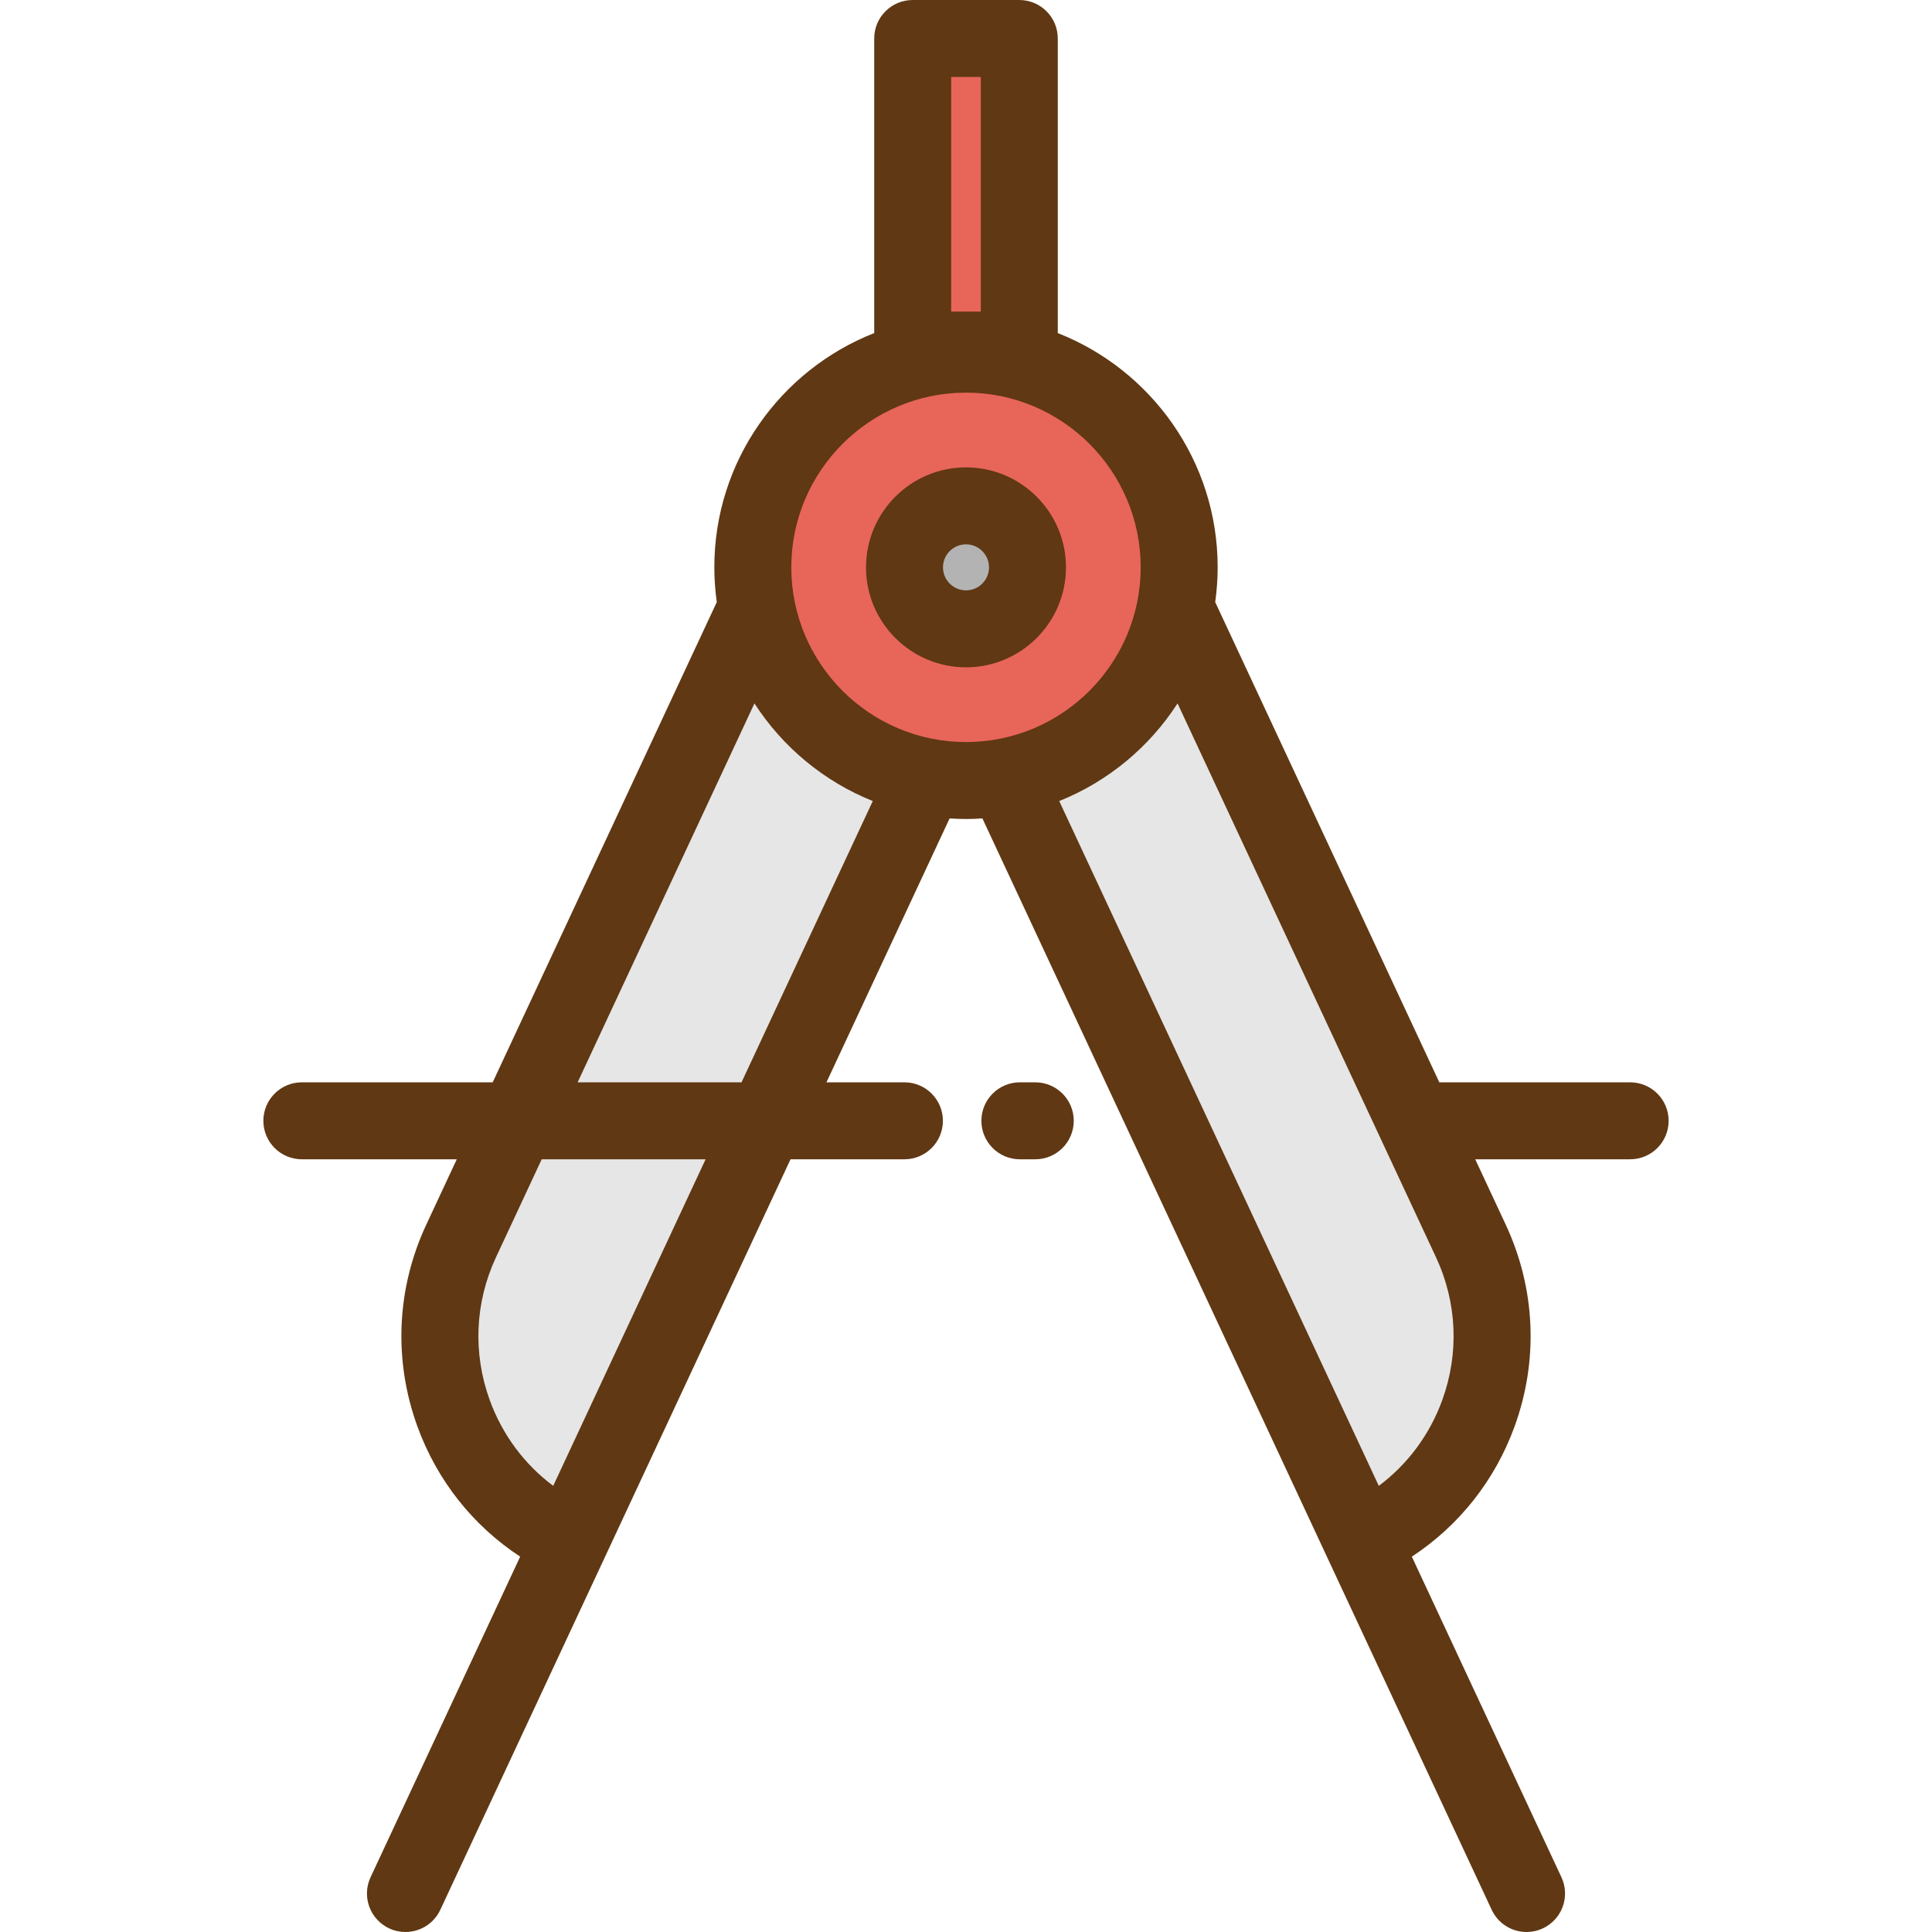
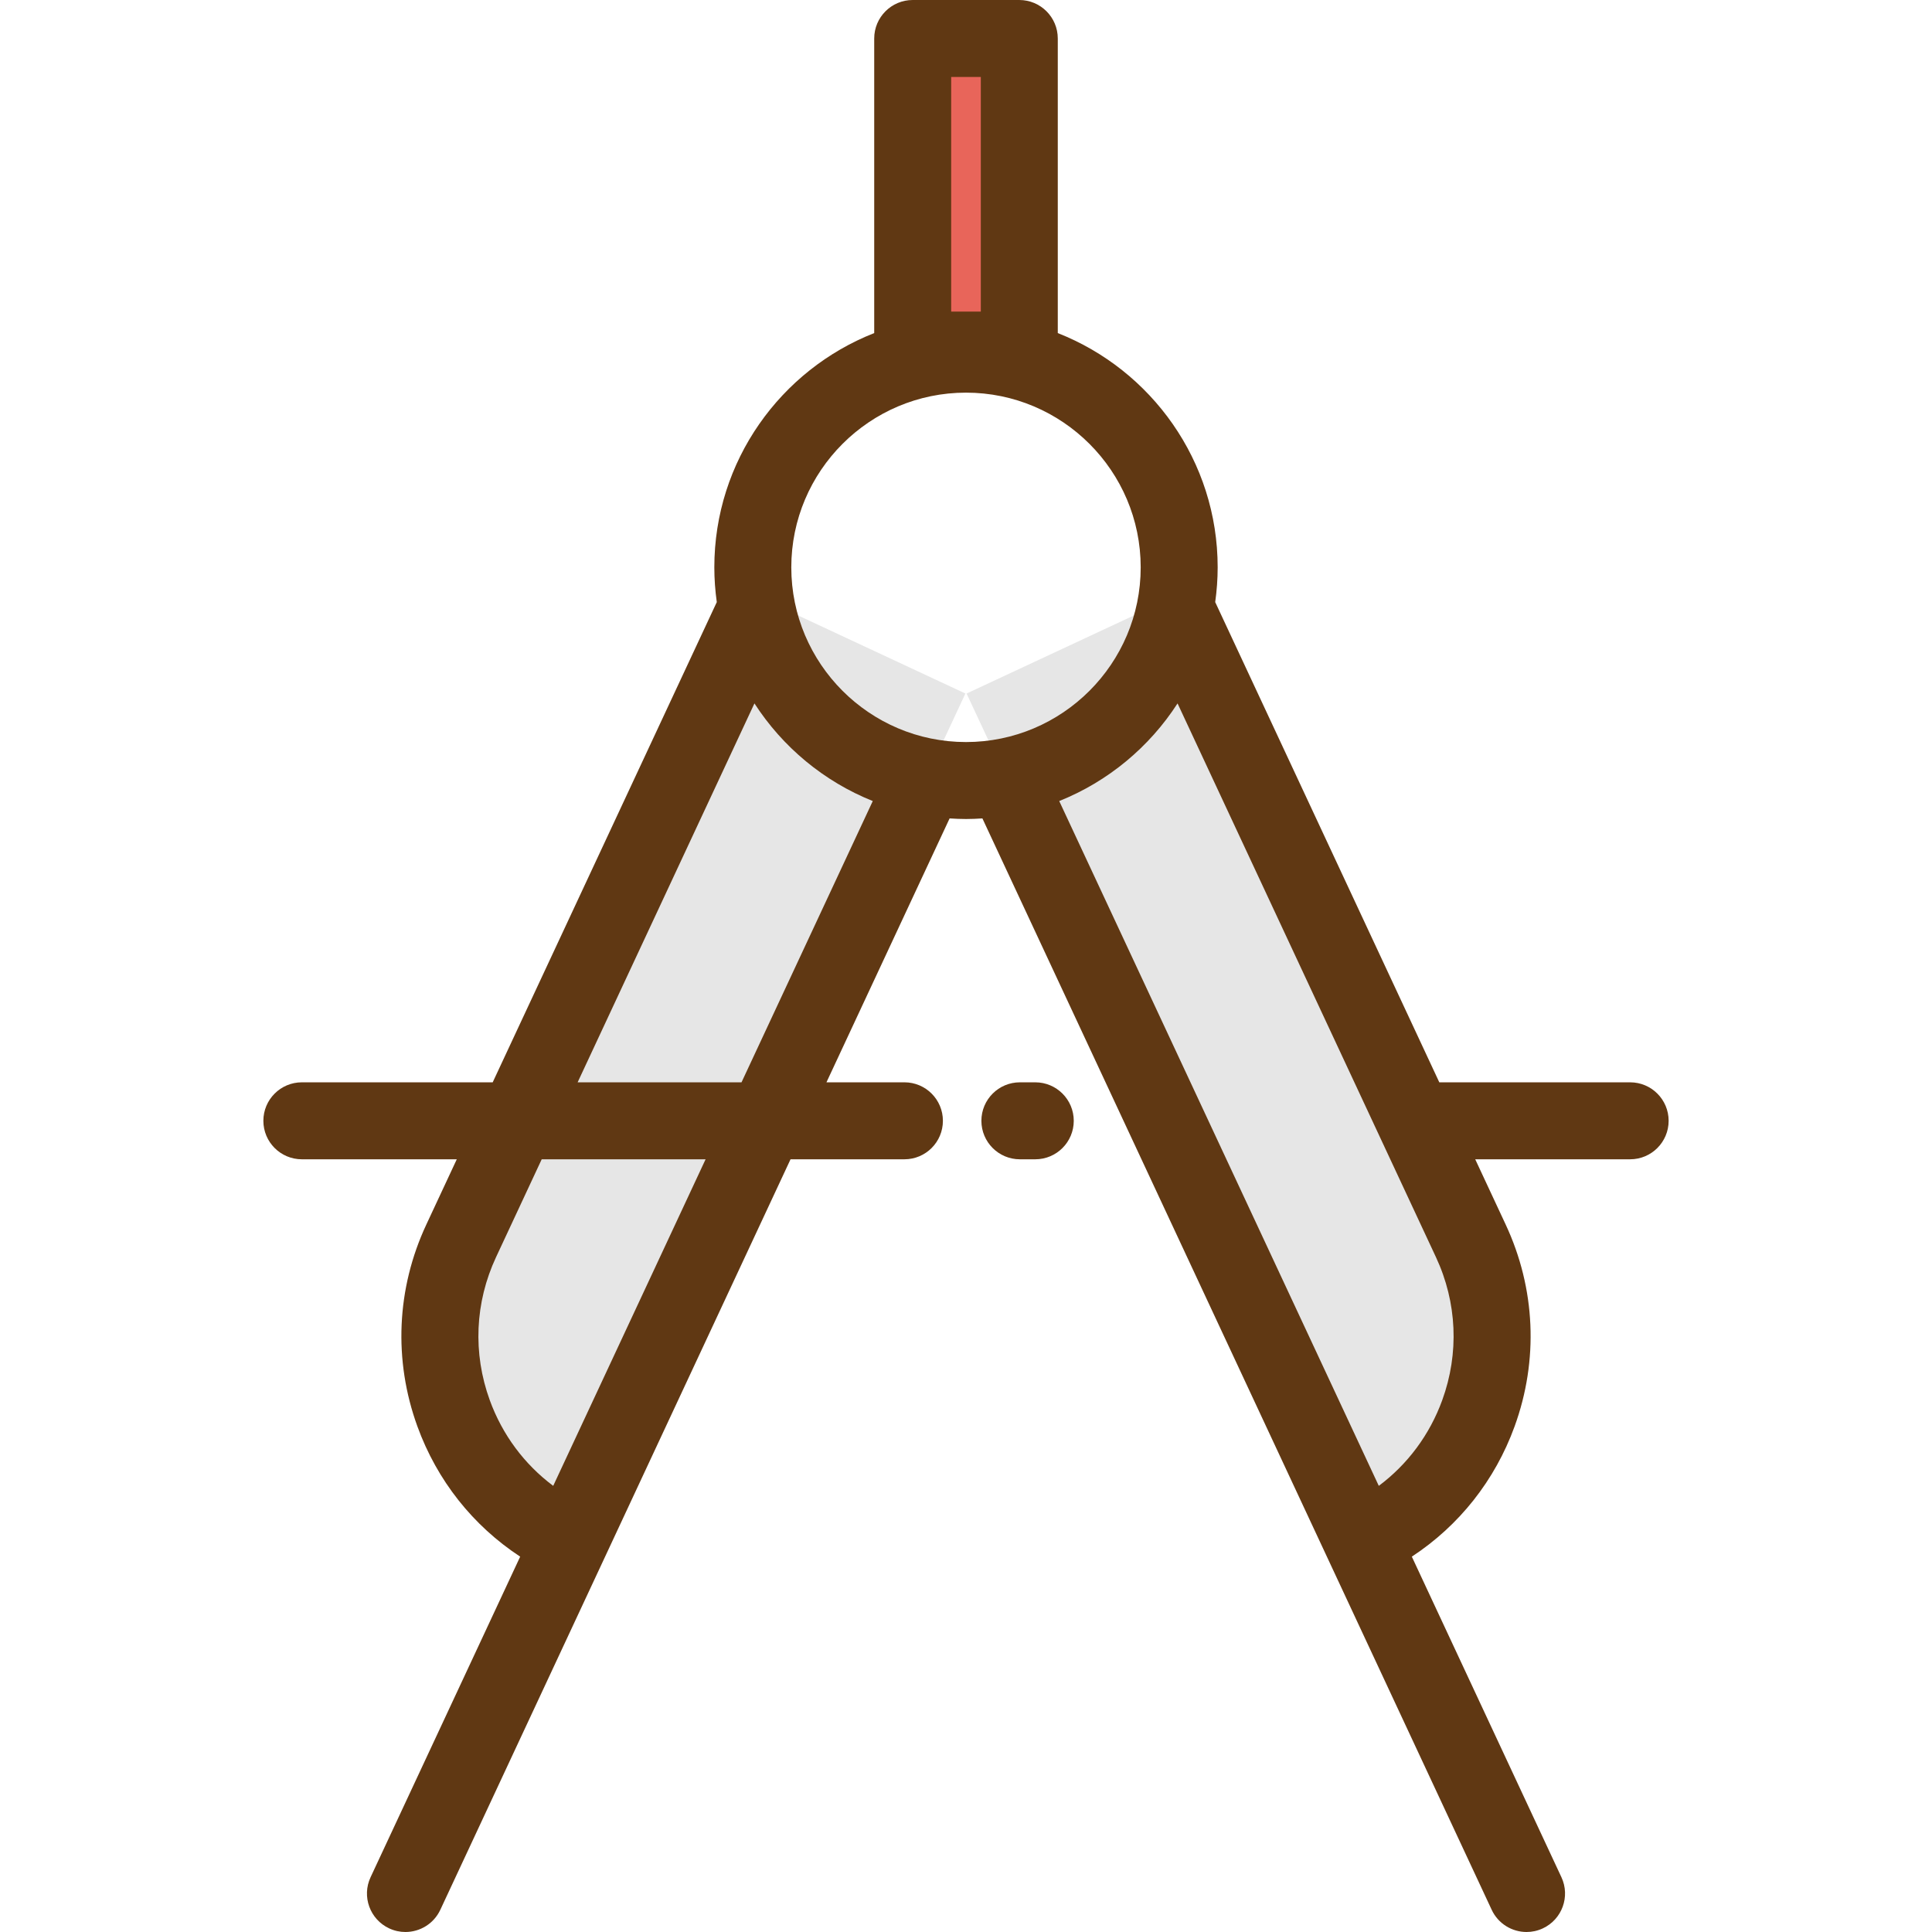
<svg xmlns="http://www.w3.org/2000/svg" version="1.1" id="Layer_1" viewBox="0 0 511.999 511.999" xml:space="preserve">
  <g>
-     <path style="fill:#E6E6E6;" d="M151.094,408.267L151.094,408.267l104.75-224.474l-54.149-25.268L122.213,328.85   C108.257,358.756,121.188,394.312,151.094,408.267z" />
+     <path style="fill:#E6E6E6;" d="M151.094,408.267L151.094,408.267l104.75-224.474l-54.149-25.268L122.213,328.85   C108.257,358.756,121.188,394.312,151.094,408.267" />
    <path style="fill:#E6E6E6;" d="M360.905,408.267L360.905,408.267l-104.75-224.474l54.149-25.268l79.482,170.325   C403.741,358.756,390.811,394.312,360.905,408.267z" />
  </g>
  <g>
-     <circle style="fill:#E8655A;" cx="255.998" cy="150.356" r="56.493" />
    <rect x="241.873" y="10.199" style="fill:#E8655A;" width="28.248" height="82.571" />
  </g>
-   <circle style="fill:#B3B3B3;" cx="255.998" cy="150.356" r="16.297" />
  <g>
    <path style="fill:#603813;" d="M432.005,286.826H381.43l-59.387-127.263c0.418-3.013,0.651-6.084,0.651-9.21   c0-28.194-17.594-52.34-42.371-62.082V10.199C280.322,4.567,275.755,0,270.123,0h-28.249c-5.632,0-10.199,4.567-10.199,10.199   v78.07c-24.778,9.742-42.371,33.889-42.371,62.082c0,3.126,0.233,6.198,0.651,9.211l-59.386,127.263H79.994   c-5.632,0-10.199,4.567-10.199,10.199c0,5.632,4.567,10.199,10.199,10.199h41.057l-8.079,17.313   c-7.902,16.933-8.737,35.93-2.352,53.488c5.209,14.324,14.715,26.289,27.231,34.503l-39.645,84.957   c-2.383,5.105-0.175,11.173,4.929,13.555c1.394,0.652,2.862,0.959,4.306,0.959c3.841,0,7.519-2.18,9.249-5.888l92.81-198.888h30.18   c5.632,0,10.199-4.567,10.199-10.199c0-5.632-4.567-10.199-10.199-10.199h-20.661l32.635-69.935   c1.438,0.093,2.884,0.157,4.346,0.157c1.462,0,2.908-0.064,4.346-0.157L395.31,506.111c1.731,3.71,5.409,5.888,9.249,5.888   c1.443,0,2.911-0.308,4.306-0.959c5.105-2.382,7.312-8.45,4.929-13.555l-39.645-84.958c12.515-8.213,22.022-20.18,27.231-34.503   c6.386-17.561,5.55-36.557-2.352-53.488l-8.079-17.313h41.057c5.632,0,10.199-4.567,10.199-10.199   C442.205,291.392,437.638,286.826,432.005,286.826z M252.074,20.398h7.85v62.173h-7.85V20.398z M199.936,186.41   c7.47,11.574,18.417,20.693,31.358,25.874l-34.785,74.541h-43.431L199.936,186.41z M131.455,333.162l12.104-25.939h43.431   l-40.385,86.542c-7.647-5.715-13.477-13.53-16.815-22.711C125.266,358.614,125.857,345.158,131.455,333.162z M209.702,150.352   c0-25.527,20.769-46.297,46.297-46.297s46.297,20.769,46.297,46.297s-20.769,46.298-46.297,46.298S209.702,175.88,209.702,150.352z    M382.209,371.055c-3.338,9.181-9.168,16.997-16.815,22.711l-84.689-181.481c12.942-5.181,23.887-14.3,31.357-25.874   l68.481,146.752C386.142,345.158,386.733,358.614,382.209,371.055z" />
    <path style="fill:#603813;" d="M274.358,286.826h-4.08c-5.632,0-10.199,4.567-10.199,10.199c0,5.632,4.567,10.199,10.199,10.199   h4.08c5.632,0,10.199-4.567,10.199-10.199C284.557,291.393,279.99,286.826,274.358,286.826z" />
-     <path style="fill:#603813;" d="M255.999,123.857c-14.609,0-26.496,11.886-26.496,26.496c0,14.61,11.886,26.496,26.496,26.496   c14.61,0,26.496-11.886,26.496-26.496C282.495,135.743,270.609,123.857,255.999,123.857z M255.999,156.451   c-3.363,0-6.098-2.736-6.098-6.098s2.735-6.098,6.098-6.098c3.363,0,6.098,2.735,6.098,6.098   C262.098,153.716,259.362,156.451,255.999,156.451z" />
  </g>
</svg>